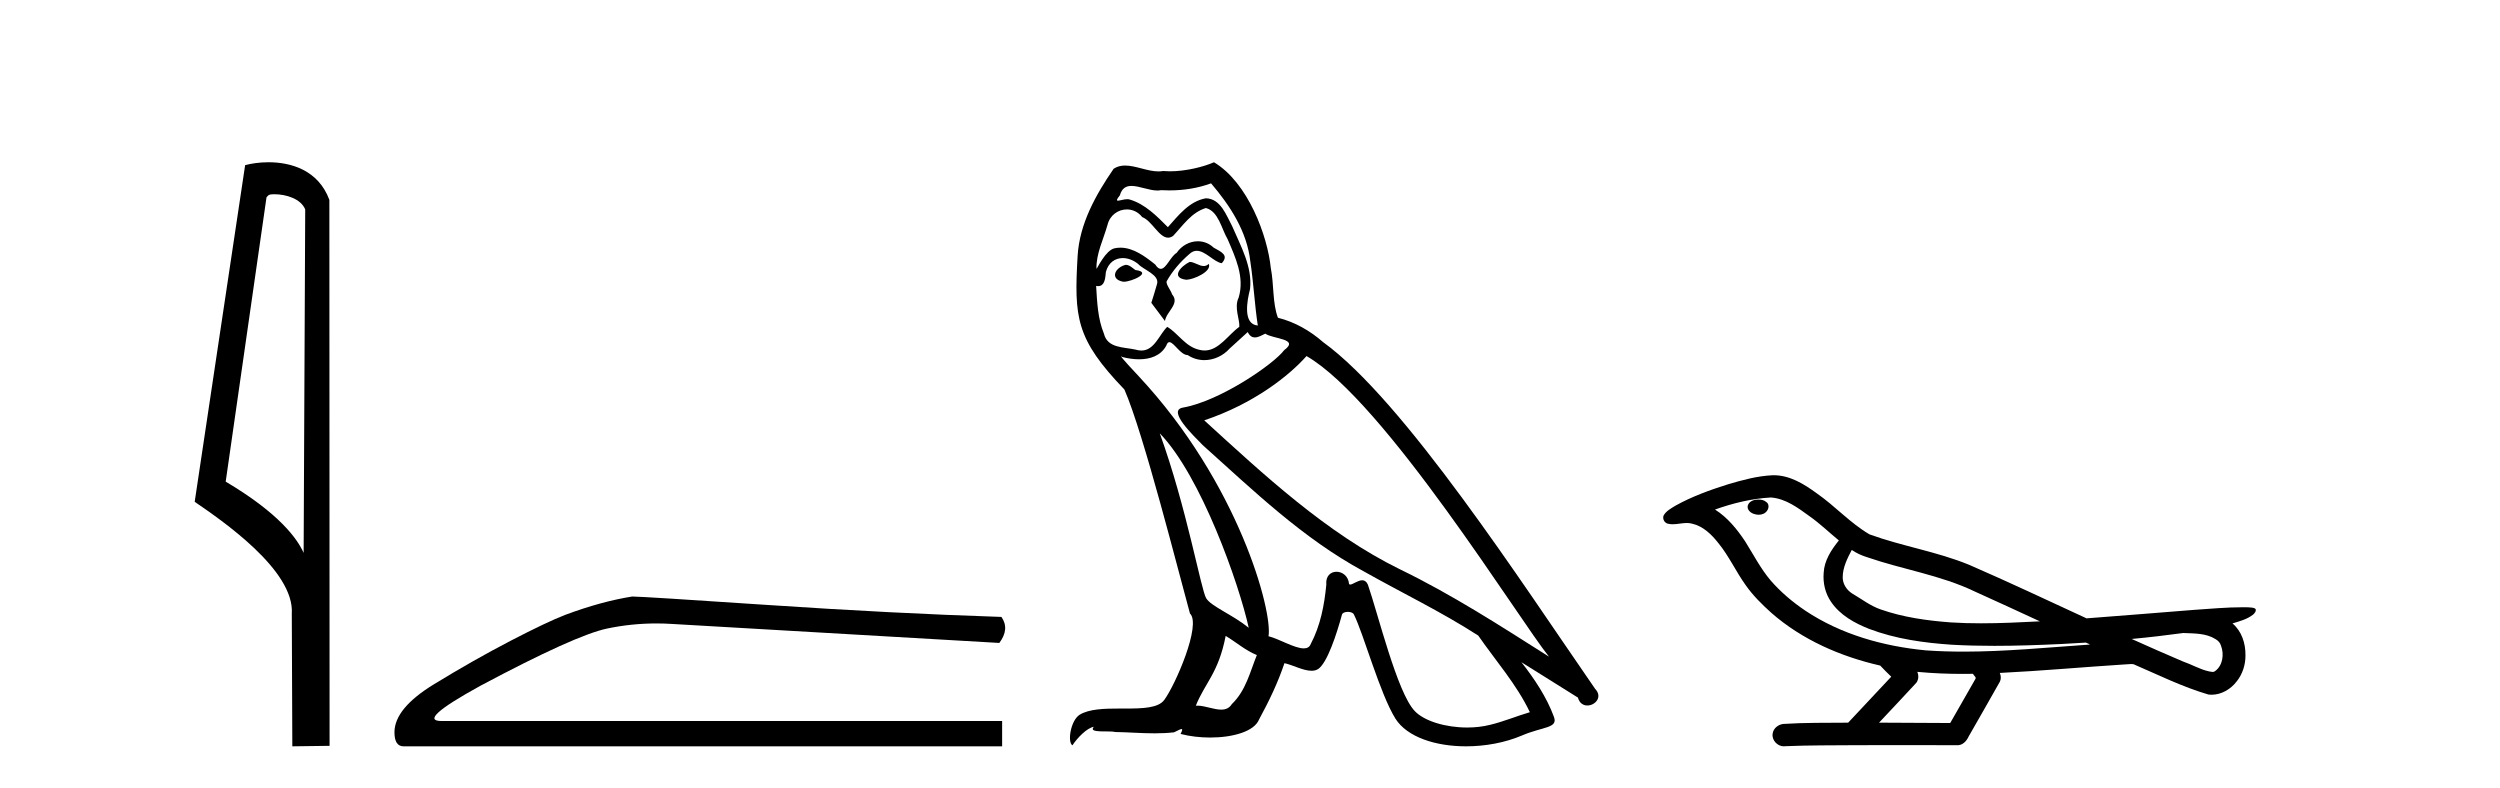
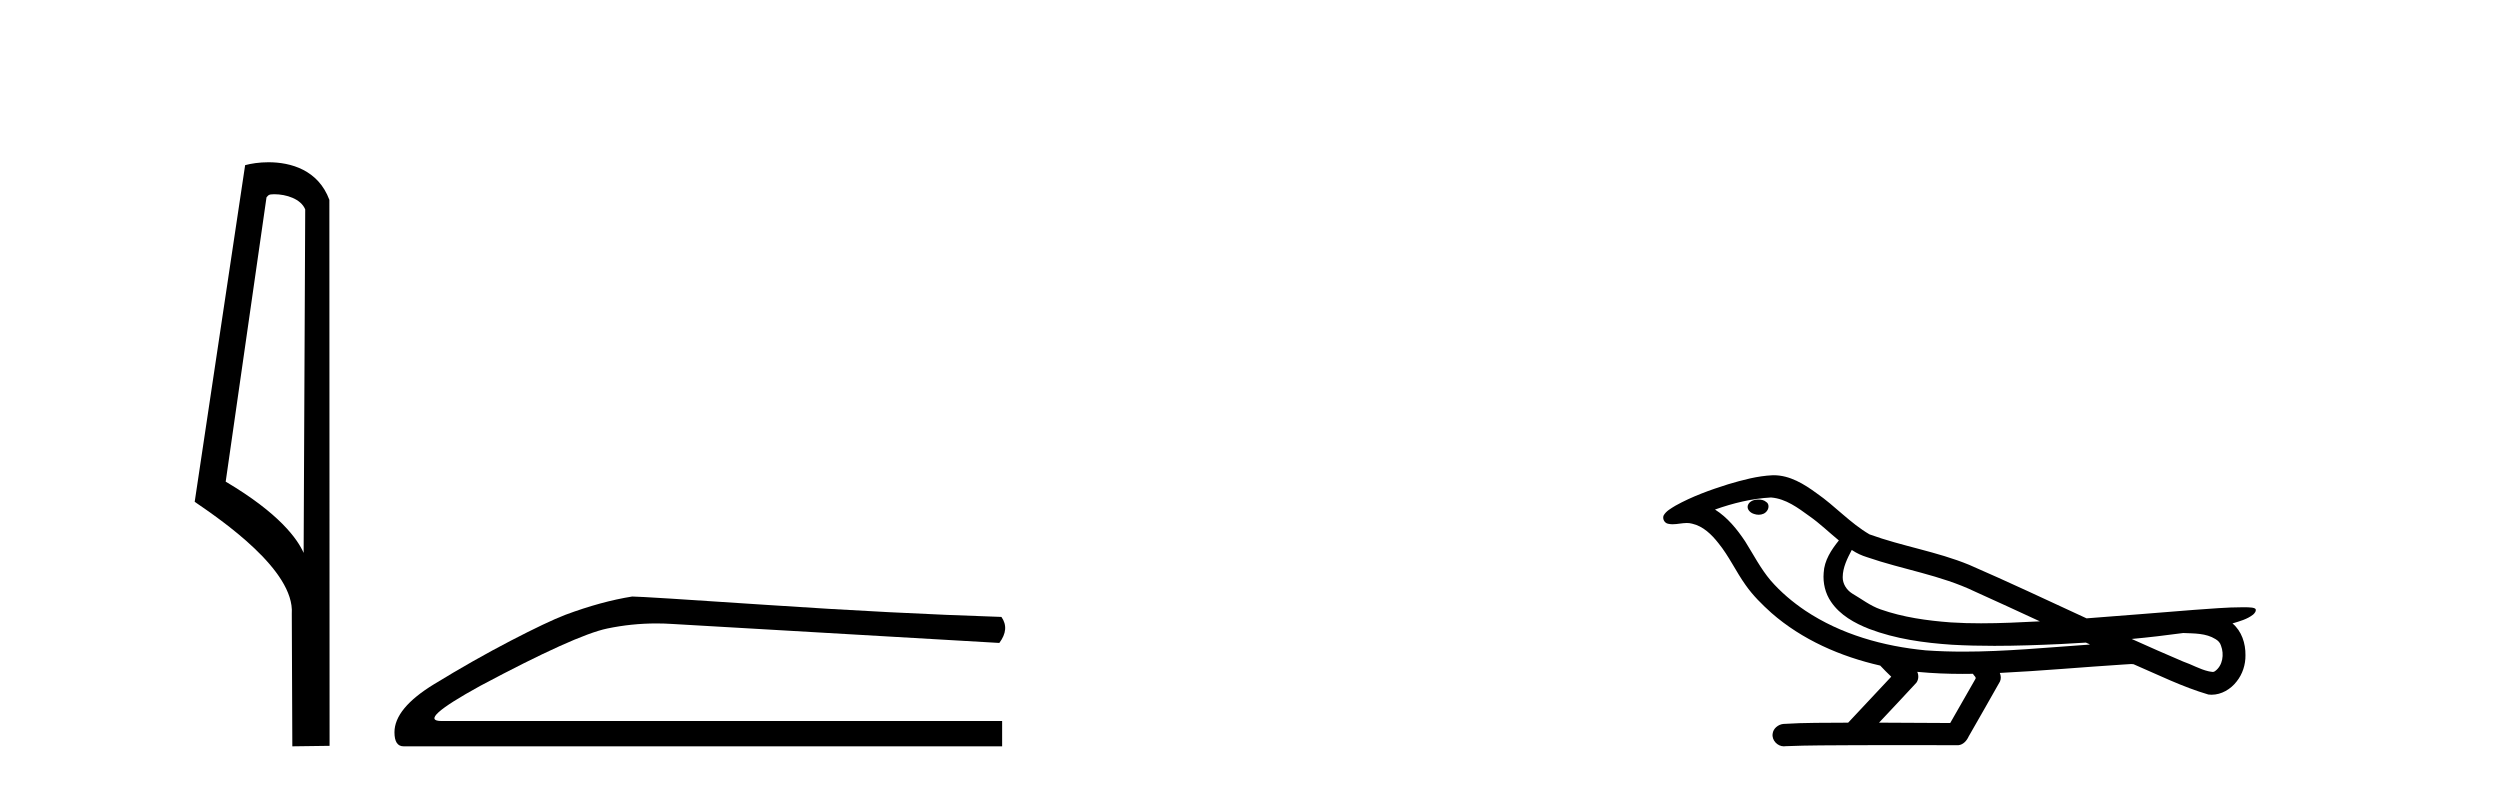
<svg xmlns="http://www.w3.org/2000/svg" width="130.0" height="41.0">
  <path d="M 14.259 10.1 C 14.884 10.1 15.648 10.34 15.871 10.89 L 15.789 28.751 L 15.789 28.751 C 15.473 28.034 14.531 26.699 11.736 25.046 L 13.858 10.263 C 13.958 10.157 13.955 10.1 14.259 10.1 ZM 15.789 28.751 L 15.789 28.751 C 15.789 28.751 15.789 28.751 15.789 28.751 L 15.789 28.751 L 15.789 28.751 ZM 13.962 8.437 C 13.484 8.437 13.053 8.505 12.747 8.588 L 10.124 26.094 C 11.512 27.044 15.325 29.648 15.173 31.91 L 15.201 38.809 L 17.138 38.783 L 17.127 10.393 C 16.551 8.837 15.12 8.437 13.962 8.437 Z" style="fill:#000000;stroke:none" />
  <path d="M 32.874 31.019 Q 31.265 31.275 29.4 31.97 Q 28.449 32.336 26.547 33.323 Q 24.645 34.311 22.579 35.573 Q 20.512 36.834 20.512 38.078 Q 20.512 38.809 20.988 38.809 L 52.111 38.809 L 52.111 37.493 L 22.963 37.493 Q 21.646 37.493 24.974 35.664 Q 29.912 33.031 31.576 32.683 Q 32.84 32.419 34.137 32.419 Q 34.546 32.419 34.959 32.446 L 51.965 33.433 Q 52.513 32.702 52.074 32.08 Q 46.442 31.897 39.914 31.458 Q 33.386 31.019 32.874 31.019 Z" style="fill:#000000;stroke:none" />
-   <path d="M 61.861 13.619 C 61.405 13.839 60.848 14.447 61.692 14.548 C 62.098 14.531 63.026 14.109 62.857 13.721 L 62.857 13.721 C 62.77 13.804 62.681 13.834 62.591 13.834 C 62.352 13.834 62.107 13.619 61.861 13.619 ZM 58.536 13.771 C 57.978 13.906 57.691 14.514 58.4 14.649 C 58.412 14.65 58.424 14.651 58.438 14.651 C 58.845 14.651 59.958 14.156 59.042 14.042 C 58.89 13.94 58.738 13.771 58.536 13.771 ZM 62.975 9.534 C 63.971 10.699 64.849 12.049 65.018 13.603 C 65.187 14.717 65.238 15.831 65.406 16.928 C 64.613 16.861 64.849 15.628 65.001 15.038 C 65.136 13.873 64.512 12.792 64.073 11.762 C 63.769 11.205 63.482 10.328 62.705 10.311 C 61.844 10.463 61.287 11.189 60.73 11.813 C 60.156 11.239 59.548 10.615 58.755 10.378 C 58.714 10.363 58.667 10.357 58.618 10.357 C 58.44 10.357 58.232 10.435 58.136 10.435 C 58.053 10.435 58.054 10.377 58.232 10.159 C 58.339 9.78 58.561 9.668 58.837 9.668 C 59.239 9.668 59.753 9.907 60.186 9.907 C 60.251 9.907 60.315 9.901 60.376 9.889 C 60.518 9.897 60.661 9.901 60.804 9.901 C 61.542 9.901 62.282 9.789 62.975 9.534 ZM 62.705 10.817 C 63.364 10.986 63.516 11.898 63.836 12.438 C 64.242 13.383 64.731 14.413 64.41 15.476 C 64.157 15.983 64.478 16.624 64.444 16.996 C 63.881 17.391 63.387 18.226 62.639 18.226 C 62.558 18.226 62.473 18.216 62.385 18.194 C 61.642 18.042 61.27 17.333 60.696 16.996 C 60.281 17.397 60.035 18.228 59.351 18.228 C 59.256 18.228 59.154 18.212 59.042 18.178 C 58.417 18.042 57.59 18.11 57.404 17.35 C 57.084 16.574 57.05 15.713 56.999 14.869 L 56.999 14.869 C 57.036 14.876 57.071 14.879 57.102 14.879 C 57.444 14.879 57.475 14.483 57.506 14.143 C 57.637 13.649 57.991 13.42 58.384 13.42 C 58.649 13.42 58.932 13.524 59.177 13.721 C 59.464 14.042 60.342 14.295 60.156 14.801 C 60.072 15.105 59.97 15.426 59.869 15.747 L 60.578 16.692 C 60.646 16.202 61.372 15.797 60.95 15.308 C 60.882 15.088 60.629 14.801 60.663 14.632 C 60.966 14.092 61.372 13.619 61.844 13.214 C 61.972 13.09 62.102 13.042 62.231 13.042 C 62.684 13.042 63.139 13.635 63.532 13.687 C 63.921 13.265 63.499 13.096 63.11 12.877 C 62.87 12.65 62.579 12.546 62.289 12.546 C 61.867 12.546 61.446 12.766 61.186 13.147 C 60.865 13.339 60.642 13.98 60.36 13.98 C 60.272 13.98 60.177 13.917 60.072 13.755 C 59.557 13.342 58.939 12.879 58.263 12.879 C 58.164 12.879 58.063 12.889 57.962 12.91 C 57.484 13.009 57.054 13.976 57.018 13.976 C 57.017 13.976 57.017 13.975 57.016 13.974 C 56.999 13.181 57.371 12.472 57.59 11.695 C 57.713 11.185 58.15 10.89 58.596 10.89 C 58.887 10.89 59.183 11.016 59.396 11.29 C 59.899 11.476 60.267 12.359 60.74 12.359 C 60.823 12.359 60.909 12.332 61 12.269 C 61.524 11.712 61.946 11.053 62.705 10.817 ZM 60.308 22.533 C 62.452 24.744 64.427 30.349 64.934 32.645 C 64.106 31.97 62.975 31.531 62.722 31.109 C 62.452 30.67 61.709 26.399 60.308 22.533 ZM 67.939 18.515 C 71.99 20.845 79.047 32.307 80.549 34.148 C 78.017 32.544 75.518 30.923 72.801 29.606 C 68.985 27.733 65.727 24.694 62.621 21.858 C 65.187 20.997 67.027 19.545 67.939 18.515 ZM 63.735 33.067 C 64.275 33.388 64.765 33.827 65.356 34.063 C 65.001 34.941 64.782 35.92 64.056 36.612 C 63.919 36.832 63.725 36.901 63.503 36.901 C 63.119 36.901 62.652 36.694 62.262 36.694 C 62.235 36.694 62.208 36.695 62.182 36.697 C 62.655 35.515 63.364 34.992 63.735 33.067 ZM 64.883 17.266 C 64.985 17.478 65.116 17.547 65.254 17.547 C 65.436 17.547 65.632 17.427 65.795 17.35 C 66.2 17.637 67.601 17.604 66.774 18.211 C 66.25 18.92 63.454 20.854 61.511 21.195 C 60.672 21.342 62.081 22.668 62.536 23.141 C 65.17 25.504 67.753 28.003 70.91 29.708 C 72.885 30.822 74.961 31.818 76.869 33.05 C 77.781 34.367 78.861 35.582 79.553 37.034 C 78.861 37.237 78.186 37.524 77.477 37.693 C 77.103 37.787 76.697 37.831 76.291 37.831 C 75.176 37.831 74.055 37.499 73.56 36.967 C 72.649 36.005 71.653 31.902 71.129 30.4 C 71.055 30.231 70.949 30.174 70.835 30.174 C 70.607 30.174 70.342 30.397 70.212 30.397 C 70.185 30.397 70.164 30.388 70.15 30.366 C 70.116 29.95 69.797 29.731 69.498 29.731 C 69.202 29.731 68.926 29.946 68.968 30.4 C 68.867 31.463 68.665 32.527 68.158 33.489 C 68.096 33.653 67.966 33.716 67.796 33.716 C 67.316 33.716 66.511 33.221 65.963 33.084 C 66.183 31.784 64.41 25.133 59.211 19.562 C 59.029 19.365 58.237 18.53 58.306 18.53 C 58.314 18.53 58.334 18.541 58.367 18.566 C 58.633 18.635 58.933 18.683 59.229 18.683 C 59.799 18.683 60.357 18.508 60.646 17.975 C 60.69 17.843 60.745 17.792 60.809 17.792 C 61.04 17.792 61.39 18.464 61.76 18.464 C 62.028 18.643 62.328 18.726 62.627 18.726 C 63.116 18.726 63.602 18.504 63.938 18.127 C 64.258 17.84 64.562 17.553 64.883 17.266 ZM 63.127 8.437 C 62.597 8.673 61.668 8.908 60.834 8.908 C 60.712 8.908 60.593 8.903 60.477 8.893 C 60.398 8.907 60.317 8.913 60.236 8.913 C 59.668 8.913 59.056 8.608 58.507 8.608 C 58.297 8.608 58.097 8.652 57.911 8.774 C 56.982 10.125 56.138 11.627 56.037 13.299 C 55.851 16.506 55.936 17.62 58.468 20.254 C 59.464 22.516 61.321 29.893 61.878 31.902 C 62.486 32.476 61.118 35.616 60.544 36.393 C 60.232 36.823 59.409 36.844 58.525 36.844 C 58.429 36.844 58.332 36.844 58.235 36.844 C 57.44 36.844 56.635 36.861 56.138 37.169 C 55.666 37.473 55.497 38.604 55.767 38.756 C 56.02 38.368 56.527 37.845 56.881 37.794 L 56.881 37.794 C 56.543 38.148 57.725 37.98 57.978 38.064 C 58.661 38.075 59.352 38.133 60.045 38.133 C 60.38 38.133 60.715 38.119 61.051 38.081 C 61.203 38.014 61.365 37.911 61.437 37.911 C 61.492 37.911 61.492 37.973 61.389 38.165 C 61.866 38.29 62.403 38.352 62.928 38.352 C 64.109 38.352 65.228 38.037 65.474 37.406 C 65.98 36.477 66.453 35.498 66.791 34.485 C 67.222 34.577 67.764 34.88 68.198 34.88 C 68.325 34.88 68.443 34.854 68.546 34.789 C 69.019 34.468 69.509 32.966 69.779 31.97 C 69.805 31.866 69.945 31.816 70.087 31.816 C 70.224 31.816 70.362 31.862 70.403 31.953 C 70.91 32.966 71.754 36.072 72.564 37.372 C 73.175 38.335 74.658 38.809 76.234 38.809 C 77.227 38.809 78.257 38.622 79.131 38.25 C 80.228 37.777 81.039 37.878 80.802 37.271 C 80.431 36.258 79.789 35.295 79.114 34.435 L 79.114 34.435 C 80.093 35.042 81.073 35.667 82.052 36.275 C 82.132 36.569 82.335 36.686 82.543 36.686 C 82.942 36.686 83.358 36.252 82.946 35.819 C 79.114 30.282 73.02 20.845 68.8 17.789 C 68.124 17.198 67.331 16.743 66.453 16.523 C 66.166 15.78 66.25 14.784 66.082 13.94 C 65.913 12.269 64.9 9.5 63.127 8.437 Z" style="fill:#000000;stroke:none" />
  <path d="M 91.443 25.978 C 91.43 25.978 91.418 25.978 91.405 25.979 C 91.195 25.98 90.952 26.069 90.885 26.287 C 90.829 26.499 91.03 26.678 91.217 26.727 C 91.291 26.753 91.371 26.767 91.451 26.767 C 91.622 26.767 91.791 26.704 91.888 26.558 C 91.989 26.425 92.001 26.192 91.838 26.1 C 91.731 26.003 91.584 25.978 91.443 25.978 ZM 96.292 28.597 L 96.306 28.606 L 96.316 28.613 C 96.553 28.771 96.813 28.89 97.087 28.974 C 98.937 29.614 100.908 29.904 102.683 30.756 C 103.817 31.266 104.945 31.788 106.074 32.31 C 105.055 32.362 104.035 32.412 103.014 32.412 C 102.489 32.412 101.964 32.399 101.439 32.365 C 100.205 32.273 98.962 32.1 97.792 31.689 C 97.251 31.503 96.796 31.142 96.308 30.859 C 96.021 30.676 95.815 30.358 95.821 30.011 C 95.824 29.504 96.061 29.036 96.292 28.597 ZM 92.093 25.869 L 92.11 25.871 L 92.113 25.871 C 92.865 25.936 93.492 26.406 94.085 26.836 C 94.631 27.217 95.106 27.682 95.621 28.103 C 95.229 28.588 94.862 29.144 94.831 29.788 C 94.787 30.315 94.912 30.857 95.214 31.294 C 95.679 31.984 96.438 32.405 97.197 32.703 C 98.573 33.226 100.048 33.43 101.511 33.527 C 102.244 33.568 102.977 33.584 103.71 33.584 C 104.865 33.584 106.021 33.543 107.175 33.489 C 107.606 33.468 108.037 33.443 108.468 33.415 C 108.513 33.449 108.766 33.521 108.626 33.521 C 108.624 33.521 108.622 33.521 108.62 33.521 C 106.452 33.671 104.278 33.885 102.103 33.885 C 101.449 33.885 100.795 33.865 100.141 33.819 C 97.937 33.607 95.733 32.993 93.876 31.754 C 93.215 31.308 92.6 30.79 92.076 30.187 C 91.551 29.569 91.178 28.835 90.747 28.15 C 90.324 27.516 89.831 26.907 89.18 26.496 C 90.118 26.162 91.097 25.923 92.093 25.869 ZM 113.525 32.917 L 113.536 32.917 C 114.101 32.942 114.711 32.922 115.206 33.233 C 115.34 33.31 115.451 33.425 115.493 33.578 C 115.662 34.022 115.587 34.61 115.179 34.901 C 115.144 34.931 115.103 34.941 115.061 34.941 C 114.989 34.941 114.91 34.913 114.841 34.906 C 114.382 34.8 113.969 34.552 113.523 34.4 C 112.626 34.018 111.735 33.627 110.847 33.226 C 111.742 33.143 112.635 33.038 113.525 32.917 ZM 99.698 34.936 C 99.717 34.937 99.736 34.939 99.755 34.941 C 100.521 35.013 101.291 35.043 102.06 35.043 C 102.238 35.043 102.416 35.041 102.594 35.038 C 102.628 35.126 102.778 35.208 102.724 35.301 C 102.286 36.066 101.849 36.831 101.411 37.597 C 100.178 37.586 98.944 37.581 97.71 37.578 C 98.356 36.886 99.01 36.202 99.649 35.504 C 99.77 35.343 99.781 35.116 99.698 34.936 ZM 92.232 24.712 C 92.213 24.712 92.194 24.712 92.174 24.713 C 91.384 24.749 90.614 24.96 89.859 25.183 C 88.921 25.478 87.987 25.815 87.127 26.293 C 86.902 26.433 86.644 26.565 86.509 26.803 C 86.435 26.977 86.552 27.2 86.74 27.235 C 86.82 27.254 86.9 27.261 86.979 27.261 C 87.223 27.261 87.469 27.196 87.713 27.196 C 87.805 27.196 87.897 27.205 87.989 27.231 C 88.563 27.36 89.005 27.795 89.357 28.243 C 89.907 28.917 90.269 29.722 90.775 30.428 C 91.155 30.969 91.626 31.433 92.115 31.873 C 93.713 33.271 95.712 34.141 97.771 34.61 C 97.954 34.811 98.151 34.998 98.345 35.188 C 97.598 35.985 96.851 36.782 96.104 37.579 C 94.979 37.589 93.852 37.572 92.729 37.645 C 92.462 37.677 92.208 37.877 92.177 38.155 C 92.126 38.49 92.427 38.809 92.758 38.809 C 92.787 38.809 92.817 38.807 92.846 38.802 C 94.053 38.751 95.263 38.76 96.471 38.75 C 97.122 38.747 97.773 38.746 98.424 38.746 C 99.563 38.746 100.702 38.749 101.841 38.75 C 102.09 38.723 102.27 38.516 102.368 38.3 C 102.911 37.345 103.464 36.394 104 35.435 C 104.063 35.295 104.05 35.13 103.989 34.993 C 106.144 34.887 108.294 34.691 110.447 34.553 C 110.571 34.553 110.699 34.53 110.823 34.53 C 110.864 34.53 110.904 34.532 110.943 34.539 C 112.228 35.093 113.492 35.721 114.838 36.116 C 114.894 36.123 114.949 36.126 115.004 36.126 C 115.515 36.126 115.997 35.838 116.303 35.44 C 116.613 35.055 116.771 34.562 116.764 34.069 C 116.773 33.459 116.567 32.816 116.089 32.418 C 116.458 32.306 116.851 32.203 117.159 31.961 C 117.238 31.893 117.334 31.779 117.29 31.668 C 117.189 31.576 117.032 31.598 116.904 31.58 C 116.812 31.578 116.719 31.577 116.626 31.577 C 115.78 31.577 114.936 31.656 114.093 31.713 C 112.229 31.856 110.366 32.019 108.501 32.154 C 106.47 31.217 104.444 30.26 102.394 29.37 C 100.72 28.682 98.911 28.406 97.216 27.788 C 96.208 27.2 95.425 26.312 94.468 25.651 C 93.814 25.17 93.071 24.712 92.232 24.712 Z" style="fill:#000000;stroke:none" />
</svg>